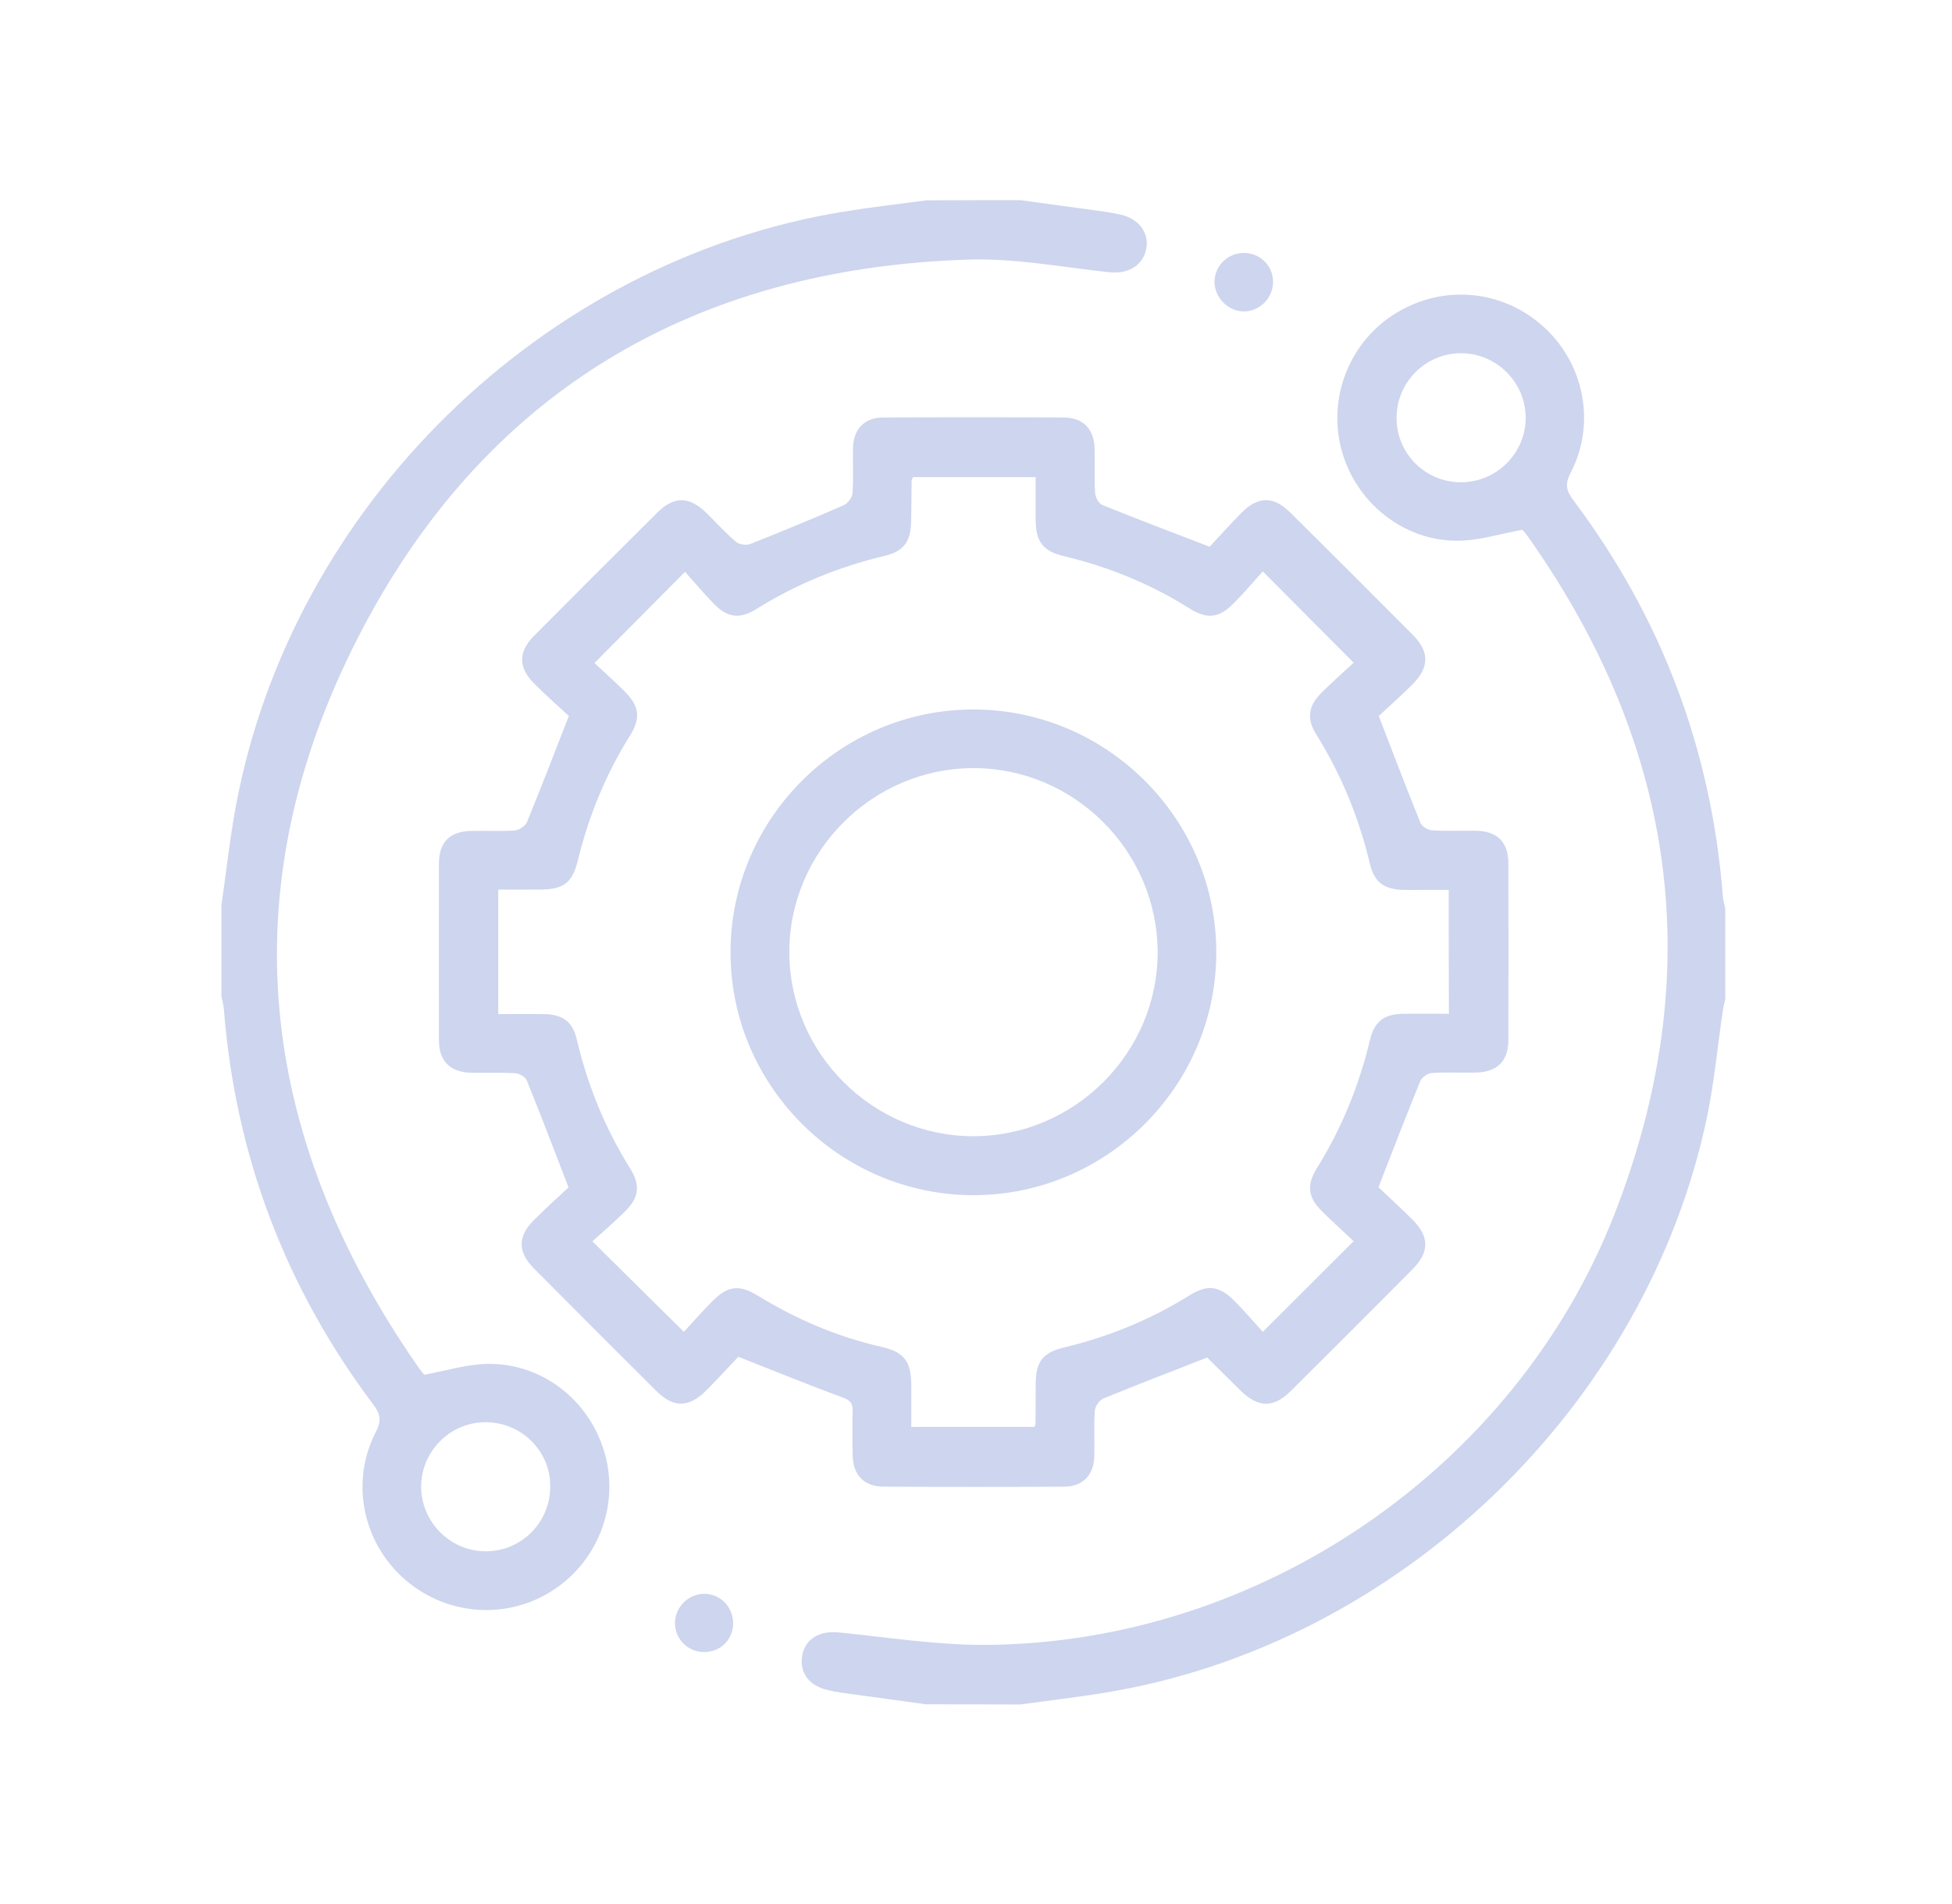
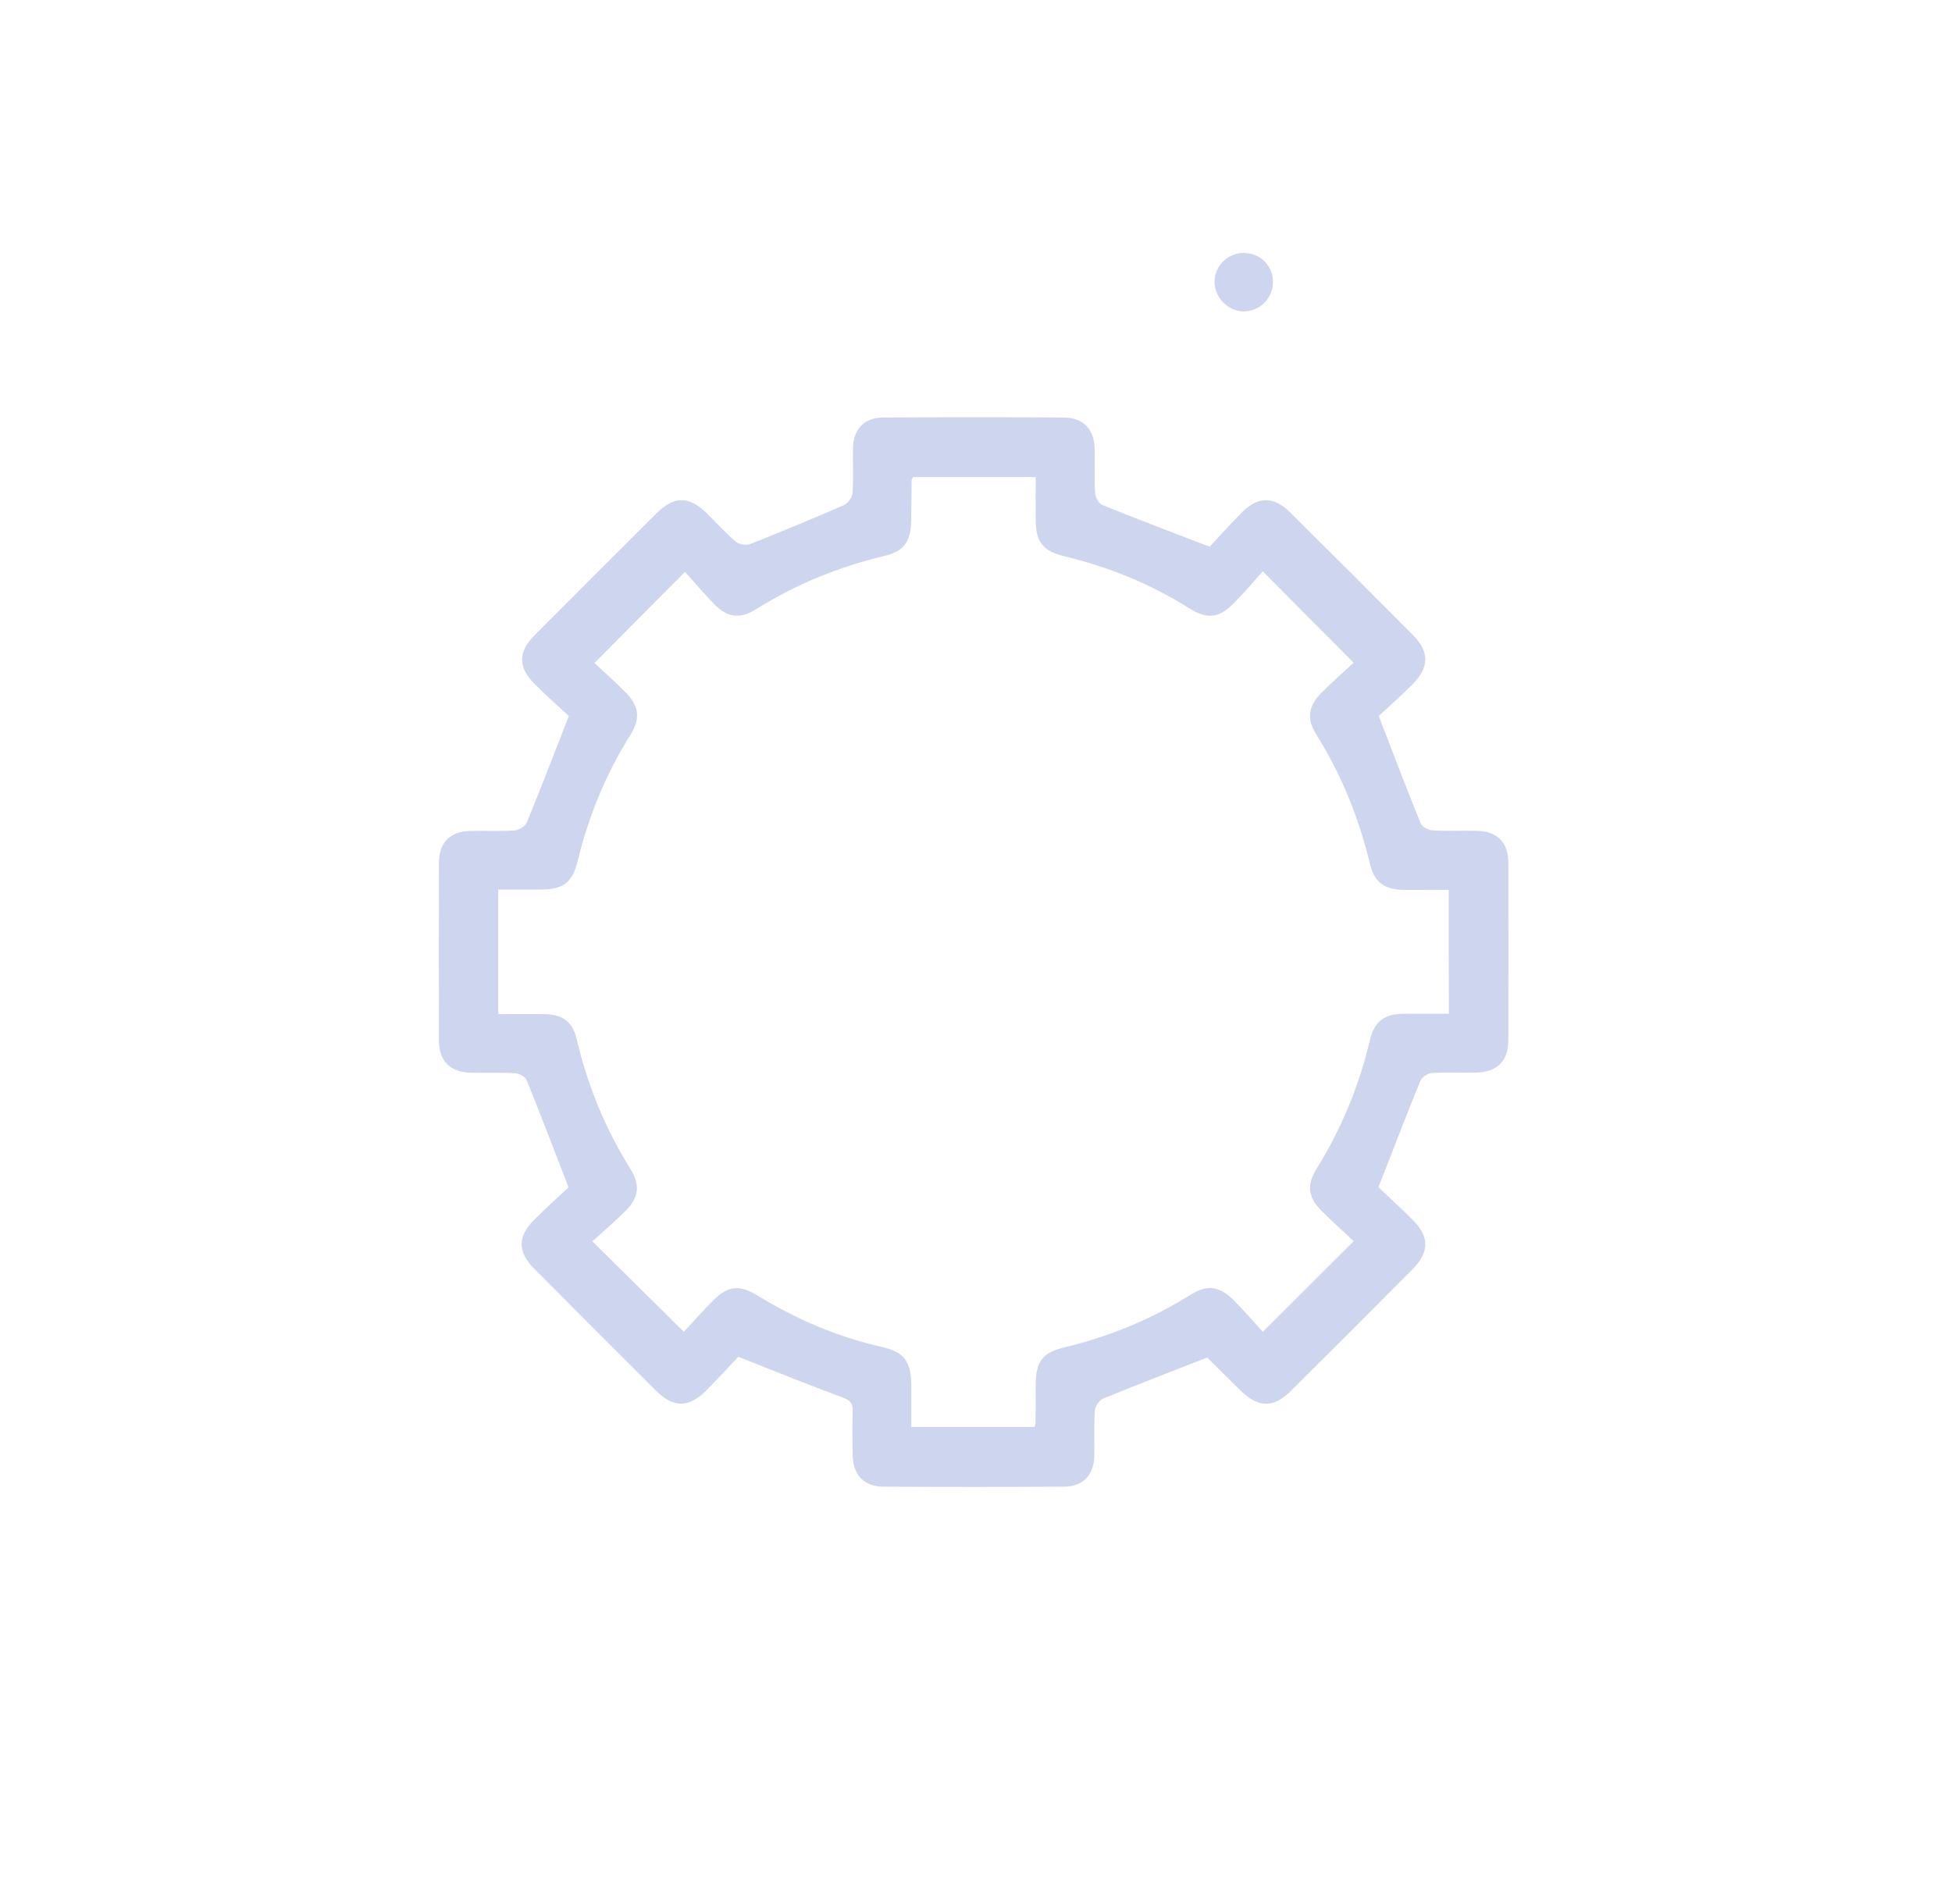
<svg xmlns="http://www.w3.org/2000/svg" id="Layer_1" x="0px" y="0px" viewBox="0 0 1205.1 1175.5" style="enable-background:new 0 0 1205.1 1175.5;" xml:space="preserve">
  <style type="text/css"> .st0{fill:#CED5EE;} </style>
  <g>
-     <path class="st0" d="M630,123.6c17.3,2.4,34.6,4.7,51.9,7.1c3.3,0.5,6.5,1.1,9.8,1.8c11.4,2.5,18,11.4,15.9,21.4 c-2.1,10.2-11.4,15.5-22.8,14.2c-29.1-3.1-58.3-8.8-87.3-7.8c-169.9,5.5-299.3,82.4-376.5,233.4c-79.2,154.8-62.4,306.5,36.4,449.3 c1.7,2.5,3.6,4.8,4.5,5.9c13.6-2.5,26.2-6.5,38.8-6.7c34.1-0.7,63.8,22.8,72.8,55.8c8.9,32.5-4.8,67.1-33.6,84.9 c-28.9,17.9-66.3,14.2-91.5-9c-24.9-22.9-31.9-59.6-16.4-89.6c3.7-7.1,2.9-11.2-1.7-17.2c-54.3-72.4-85-153.8-92.1-244 c-0.2-2.6-1-5.2-1.5-7.9c0-18.7,0-37.5,0-56.2c3-20.6,5.2-41.3,9-61.7c34.6-184.9,189-336,374.4-366.5c17.2-2.8,34.6-4.8,51.9-7.1 C591.3,123.6,610.6,123.6,630,123.6z M299.6,878.2c-21.9,0.1-39.6,18.1-39.6,39.9c0.1,21.8,18,39.8,39.8,39.8 c22.2,0.1,40.2-18.1,39.9-40.5C339.6,895.6,321.6,878.1,299.6,878.2z" />
-     <path class="st0" d="M571.9,1052.4c-17.3-2.4-34.6-4.7-51.9-7.1c-3-0.4-6-1-8.9-1.7c-11.7-2.6-17.7-10.8-15.8-21.4 c1.8-10.3,10.8-15.4,22.5-14.2c30,3,60.1,7.8,90.1,7.7c168.8-0.7,327.4-108.6,388.8-265.9c57.8-148.1,38.7-287.7-52.8-417.6 c-1.2-1.7-2.5-3.4-3.9-5c-0.4-0.5-0.9-0.8-0.1-0.1c-13.5,2.5-26.1,6.5-38.7,6.8c-34,0.7-63.9-23-72.9-55.8 c-8.9-32.5,4.9-67.3,33.6-84.8c29.5-18,66.2-14.4,91.5,8.9c24.8,22.8,31.9,59.6,16.3,89.6c-3.7,7.1-2.8,11.2,1.8,17.3 c54.3,72.4,85,153.8,92.1,244c0.2,2.7,1,5.3,1.5,7.9c0,18.7,0,37.5,0,56.2c-0.5,2.3-1.2,4.7-1.5,7c-3.2,21.5-5.2,43.2-9.5,64.4 c-37.2,180-191.2,327.3-372.4,356.7c-17.2,2.8-34.6,4.8-51.9,7.2C610.6,1052.4,591.3,1052.4,571.9,1052.4z M901.7,297.8 c21.9,0.1,39.9-17.5,40.2-39.3c0.3-22.1-17.9-40.5-40.1-40.4c-21.8,0.1-39.6,18-39.6,39.9C862.1,279.9,879.8,297.7,901.7,297.8z" />
    <path class="st0" d="M851,733.1c5.8,5.5,13.6,12.6,21.1,20.1c10.5,10.5,10.4,20-0.1,30.6c-24.9,25.1-49.9,50.1-75,75 c-10.8,10.8-20.2,10.6-31.3-0.3c-6.9-6.8-13.7-13.6-20.6-20.4c-0.4-0.4-1.1-0.5,0.3,0.1c-22.4,8.8-43.5,16.8-64.3,25.4 c-2.4,1-5,4.8-5.2,7.5c-0.6,9.3-0.1,18.7-0.3,28.1c-0.3,11.6-7.1,18.8-18.7,18.8c-37.2,0.2-74.4,0.2-111.5,0 c-12-0.1-18.8-7.2-19-19.5c-0.2-9.1-0.2-18.1,0-27.2c0.1-4.6-1.3-6.6-6-8.3c-20.9-7.7-41.5-16.1-64.6-25.2 c-5.5,5.8-12.6,13.6-20,21c-10.6,10.5-20.1,10.6-30.6,0.1c-25.3-25.2-50.5-50.4-75.6-75.7c-10.1-10.2-10.1-19.7,0.1-29.9 c7.5-7.5,15.3-14.5,21.3-20.1c-9.1-23.6-17.2-44.9-25.8-66.1c-0.9-2.2-4.7-4.3-7.2-4.4c-9-0.5-18.1-0.1-27.2-0.3 c-12.8-0.3-19.7-7.1-19.8-19.7c-0.1-36.6-0.1-73.1,0-109.7c0-12.9,6.8-19.6,19.5-19.9c9.1-0.2,18.2,0.3,27.2-0.3 c2.7-0.2,6.6-2.7,7.6-5.1c8.6-20.9,16.6-41.9,25.9-65.6c-5.9-5.4-13.8-12.4-21.2-19.8c-10.2-10.1-10.2-19.8-0.1-29.9 c25.1-25.3,50.4-50.5,75.7-75.7c10.5-10.5,19.9-10.4,30.6,0.1c6,5.9,11.7,12.3,18.1,17.7c2,1.7,6.4,2.4,8.9,1.4 c19.3-7.6,38.5-15.6,57.6-23.9c2.5-1.1,5.3-4.7,5.5-7.3c0.7-9.3,0.1-18.7,0.3-28.1c0.3-11.7,7.1-18.8,18.7-18.8 c37.2-0.2,74.4-0.2,111.5,0c12,0.1,18.8,7.2,19,19.5c0.2,9.1-0.3,18.2,0.3,27.2c0.2,2.6,2.2,6.4,4.4,7.3 c21.2,8.6,42.6,16.7,66.3,25.8c5.5-5.9,12.5-13.7,19.9-21.2c10.1-10.1,19.6-10.1,29.9,0.1c25.3,25.1,50.6,50.3,75.7,75.6 c10.3,10.4,10.2,20-0.4,30.6c-7.2,7.2-14.9,14-20.7,19.4c9.1,23.6,17.2,45,25.8,66.1c0.9,2.2,4.6,4.4,7.2,4.5 c9,0.6,18.1,0.1,27.2,0.3c12.8,0.2,19.7,6.9,19.8,19.6c0.1,36.6,0.1,73.1,0,109.7c0,13.1-7,19.8-20.4,20 c-9.1,0.2-18.2-0.3-27.2,0.3c-2.4,0.2-5.8,2.7-6.8,5C868.2,688.7,860.1,709.8,851,733.1z M894.4,549.5c-5.4,0-10,0-14.5,0 c-4.5,0-9.1,0.1-13.6,0c-12-0.4-17.9-4.8-20.6-16.3c-6.8-28.4-17.7-55.1-33.2-79.9c-5.9-9.4-4.8-17.3,3.1-25.3 c6.6-6.6,13.6-12.8,20.1-18.8c-19-19-36.8-37-56.1-56.4c-5.7,6.3-11.5,13.3-17.9,19.7c-9.1,9.2-16.4,10.1-27.5,3.1 c-24-15.1-49.9-25.6-77.4-32.2c-12.7-3-17.2-8.7-17.4-21.6c-0.1-9,0-17.9,0-27.2c-26,0-50.9,0-75.7,0c-0.5,0.9-0.9,1.5-0.9,2 c-0.1,8.5-0.1,16.9-0.3,25.4c-0.2,12.5-4.6,18.5-16.6,21.3c-28.1,6.7-54.5,17.5-79,32.8c-10.1,6.3-17.7,5.4-26-3.1 c-6.5-6.6-12.5-13.8-18-19.9c-19.4,19.5-37.2,37.5-55.9,56.3c5.9,5.5,12.6,11.5,19,17.9c8.7,8.8,9.6,16.3,3,26.8 c-15,24-25.6,49.8-32.3,77.3c-3.3,13.7-8.8,17.8-23.1,17.9c-8.6,0.1-17.3,0-26,0c0,26.2,0,51.2,0,76.9c9.8,0,19.1-0.1,28.4,0 c11.4,0.2,17.6,4.7,20.1,15.7c6.7,28.5,17.6,55.1,33.1,79.9c6.2,10,5.3,17.7-3.2,26.1c-6.6,6.6-13.7,12.6-20.3,18.6 c19.4,19.2,37.4,37,56.5,55.9c5.6-6.1,11.6-12.9,18-19.3c9.2-9.2,16.3-10,27.5-3.1c23.9,14.6,49.2,25.5,76.6,31.7 c14,3.2,18.2,9,18.3,23.8c0,8.6,0,17.2,0,25.6c26.4,0,51.3,0,76.1,0c0.3-1.2,0.6-1.8,0.6-2.3c0.1-8.2,0.1-16.3,0.1-24.5 c0.2-13.6,4.3-19.1,17.7-22.3c27.5-6.6,53.3-17.2,77.4-32.2c10.9-6.8,18.2-5.9,27.5,3.4c6.4,6.4,12.2,13.3,17.6,19.2 c19.2-19.2,37.1-37.1,56.1-56c-6.3-6-13.3-12.2-19.9-18.8c-8.3-8.3-9.2-15.9-2.9-26.1c15.3-24.6,26.1-50.9,32.8-79.1 c2.8-11.7,8.7-16.2,20.5-16.4c9.3-0.1,18.6,0,28.3,0C894.4,600.5,894.4,575.5,894.4,549.5z" />
    <path class="st0" d="M767.6,192.3c-9.9-0.2-18.2-9.2-17.8-19c0.5-9.7,8.6-17.3,18.5-17.1c10.2,0.2,18.1,8.5,17.6,18.7 C785.5,184.6,777.2,192.5,767.6,192.3z" />
-     <path class="st0" d="M452.6,1003c-0.4,10-8.3,17.4-18.4,17.1c-9.9-0.2-17.7-8.4-17.5-18.2c0.2-10.1,9.1-18.3,19.1-17.7 C445.6,984.8,452.9,993,452.6,1003z" />
-     <path class="st0" d="M600.9,438.1c82.4,0,150,67.4,150,149.9c0.1,82.4-67.5,150-149.9,150c-82.4,0-150-67.5-150-149.9 C451,505.6,518.5,438.1,600.9,438.1z M714.7,587.7c-0.3-62.4-51.7-113.6-114-113.4c-62.4,0.2-113.6,51.7-113.4,113.9 c0.2,62.4,51.7,113.6,114,113.4C663.6,701.4,714.9,649.9,714.7,587.7z" />
  </g>
</svg>